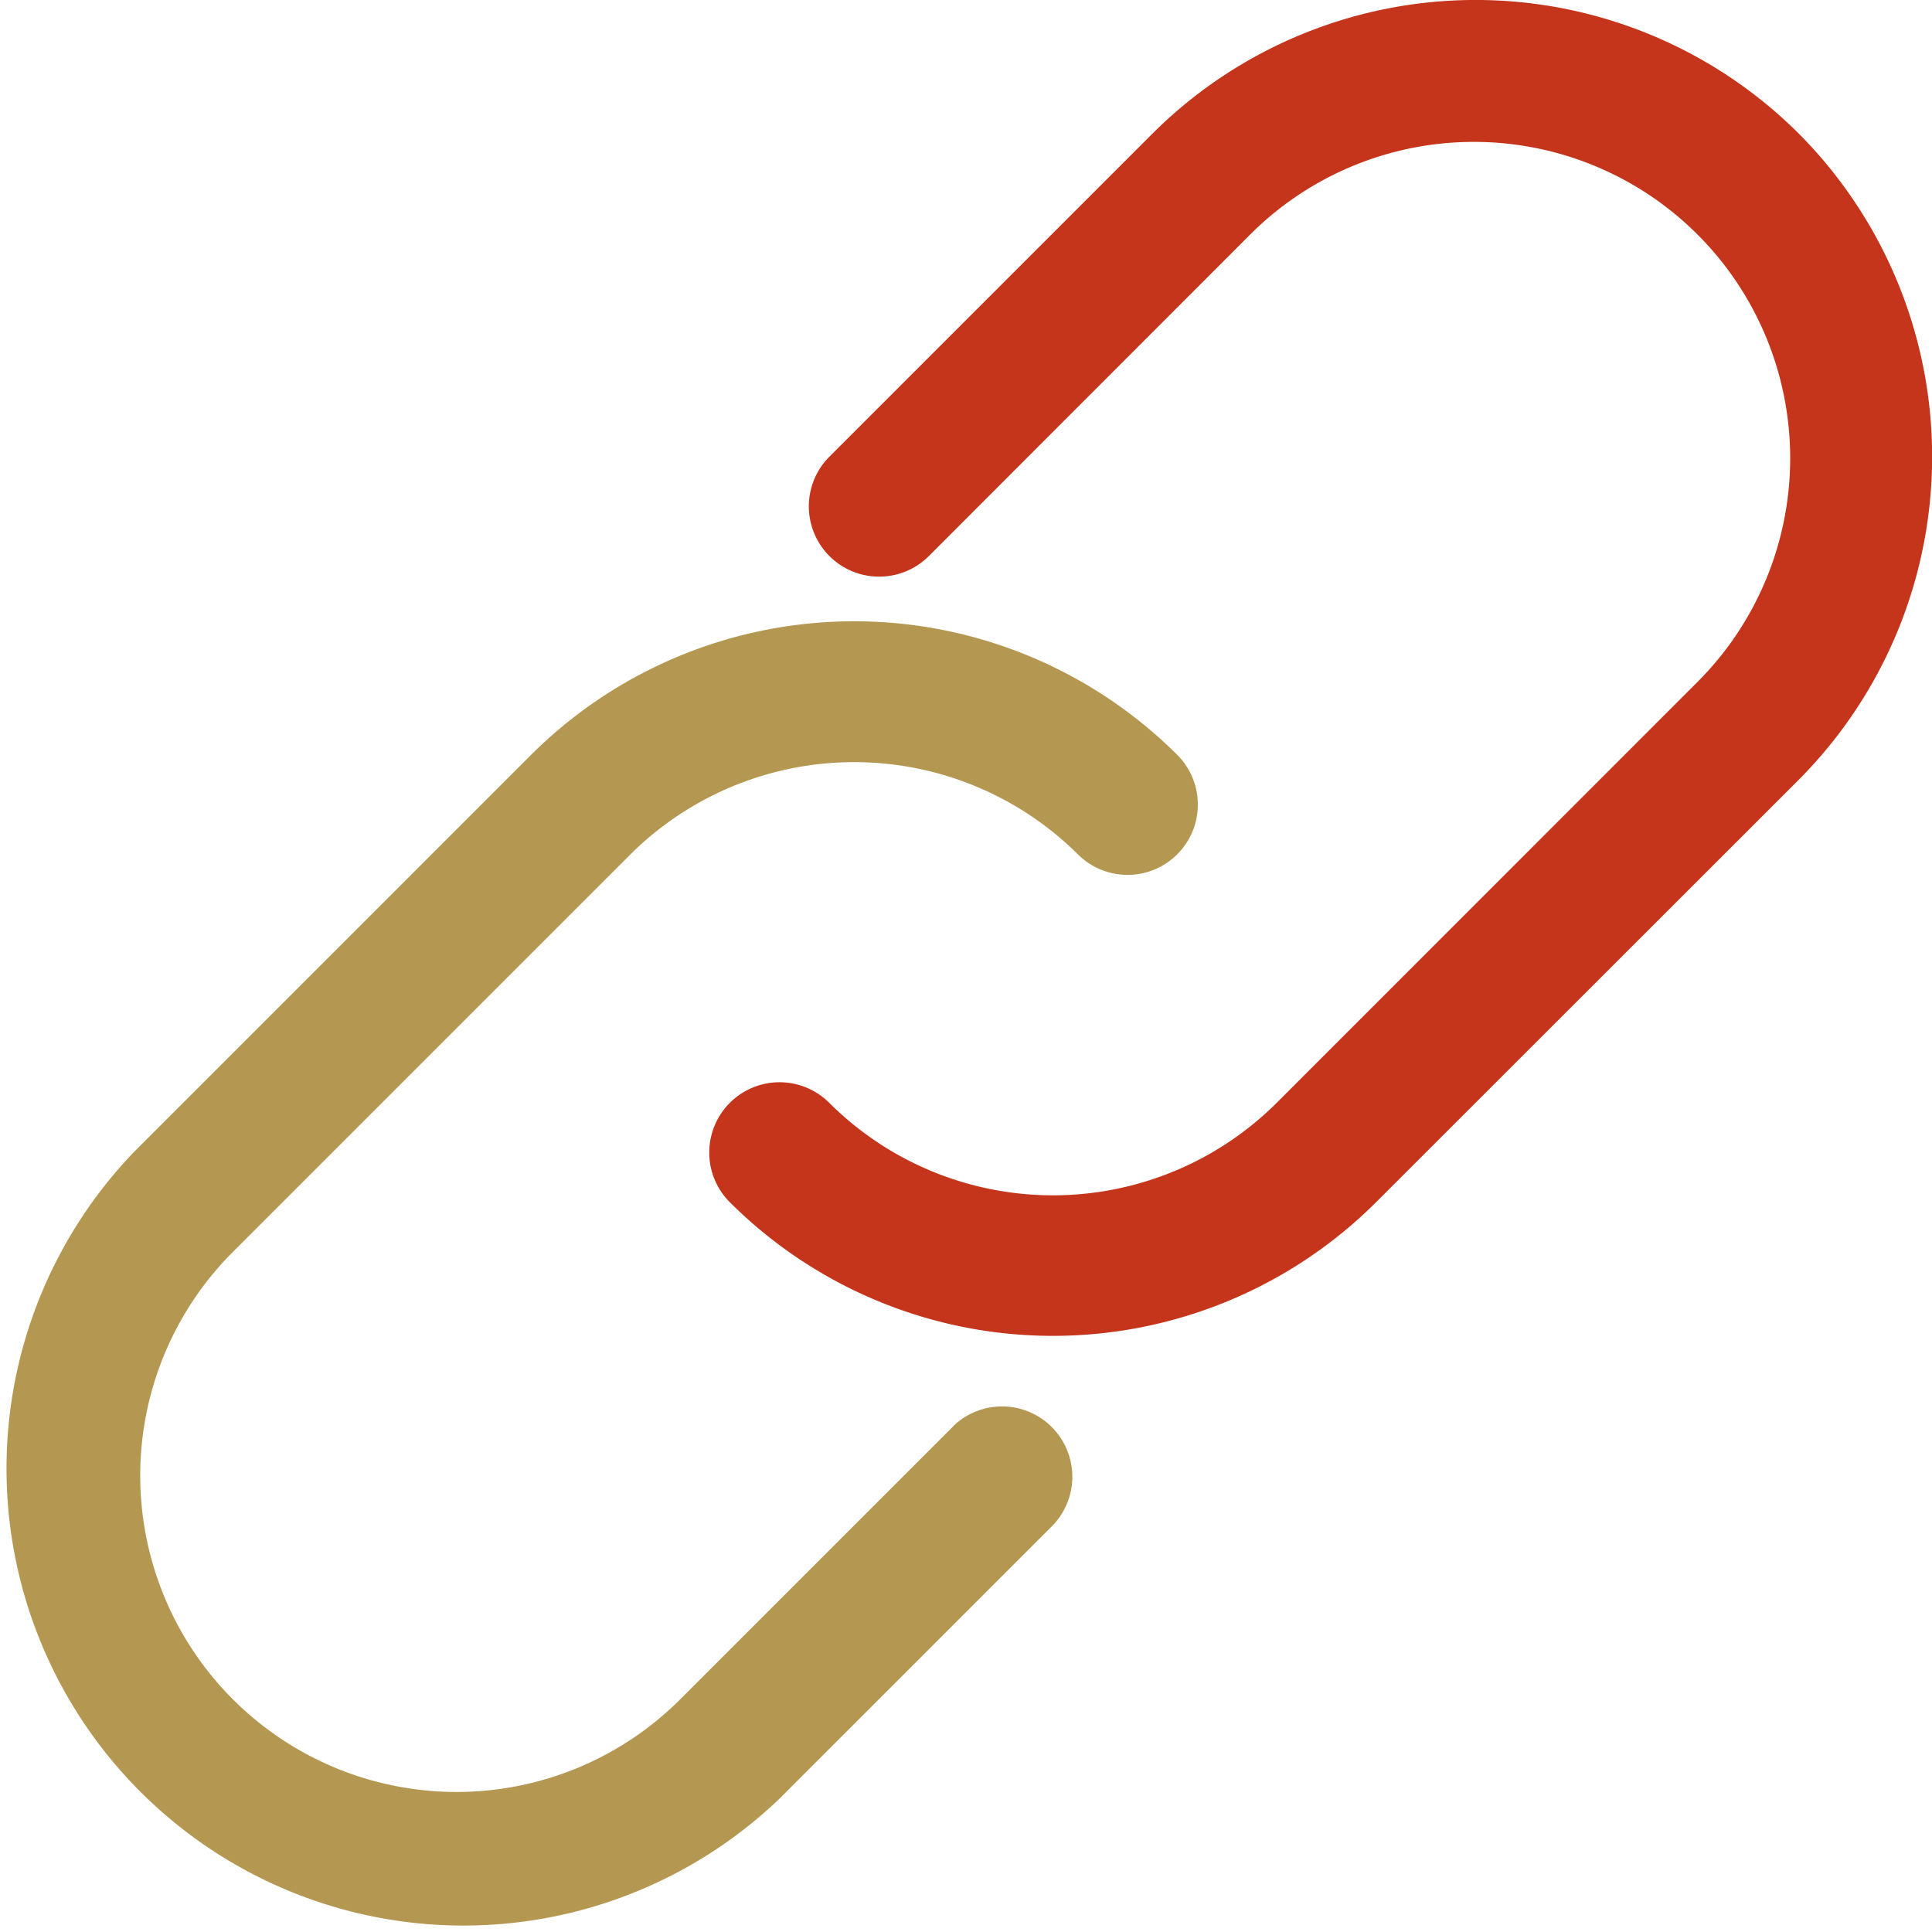
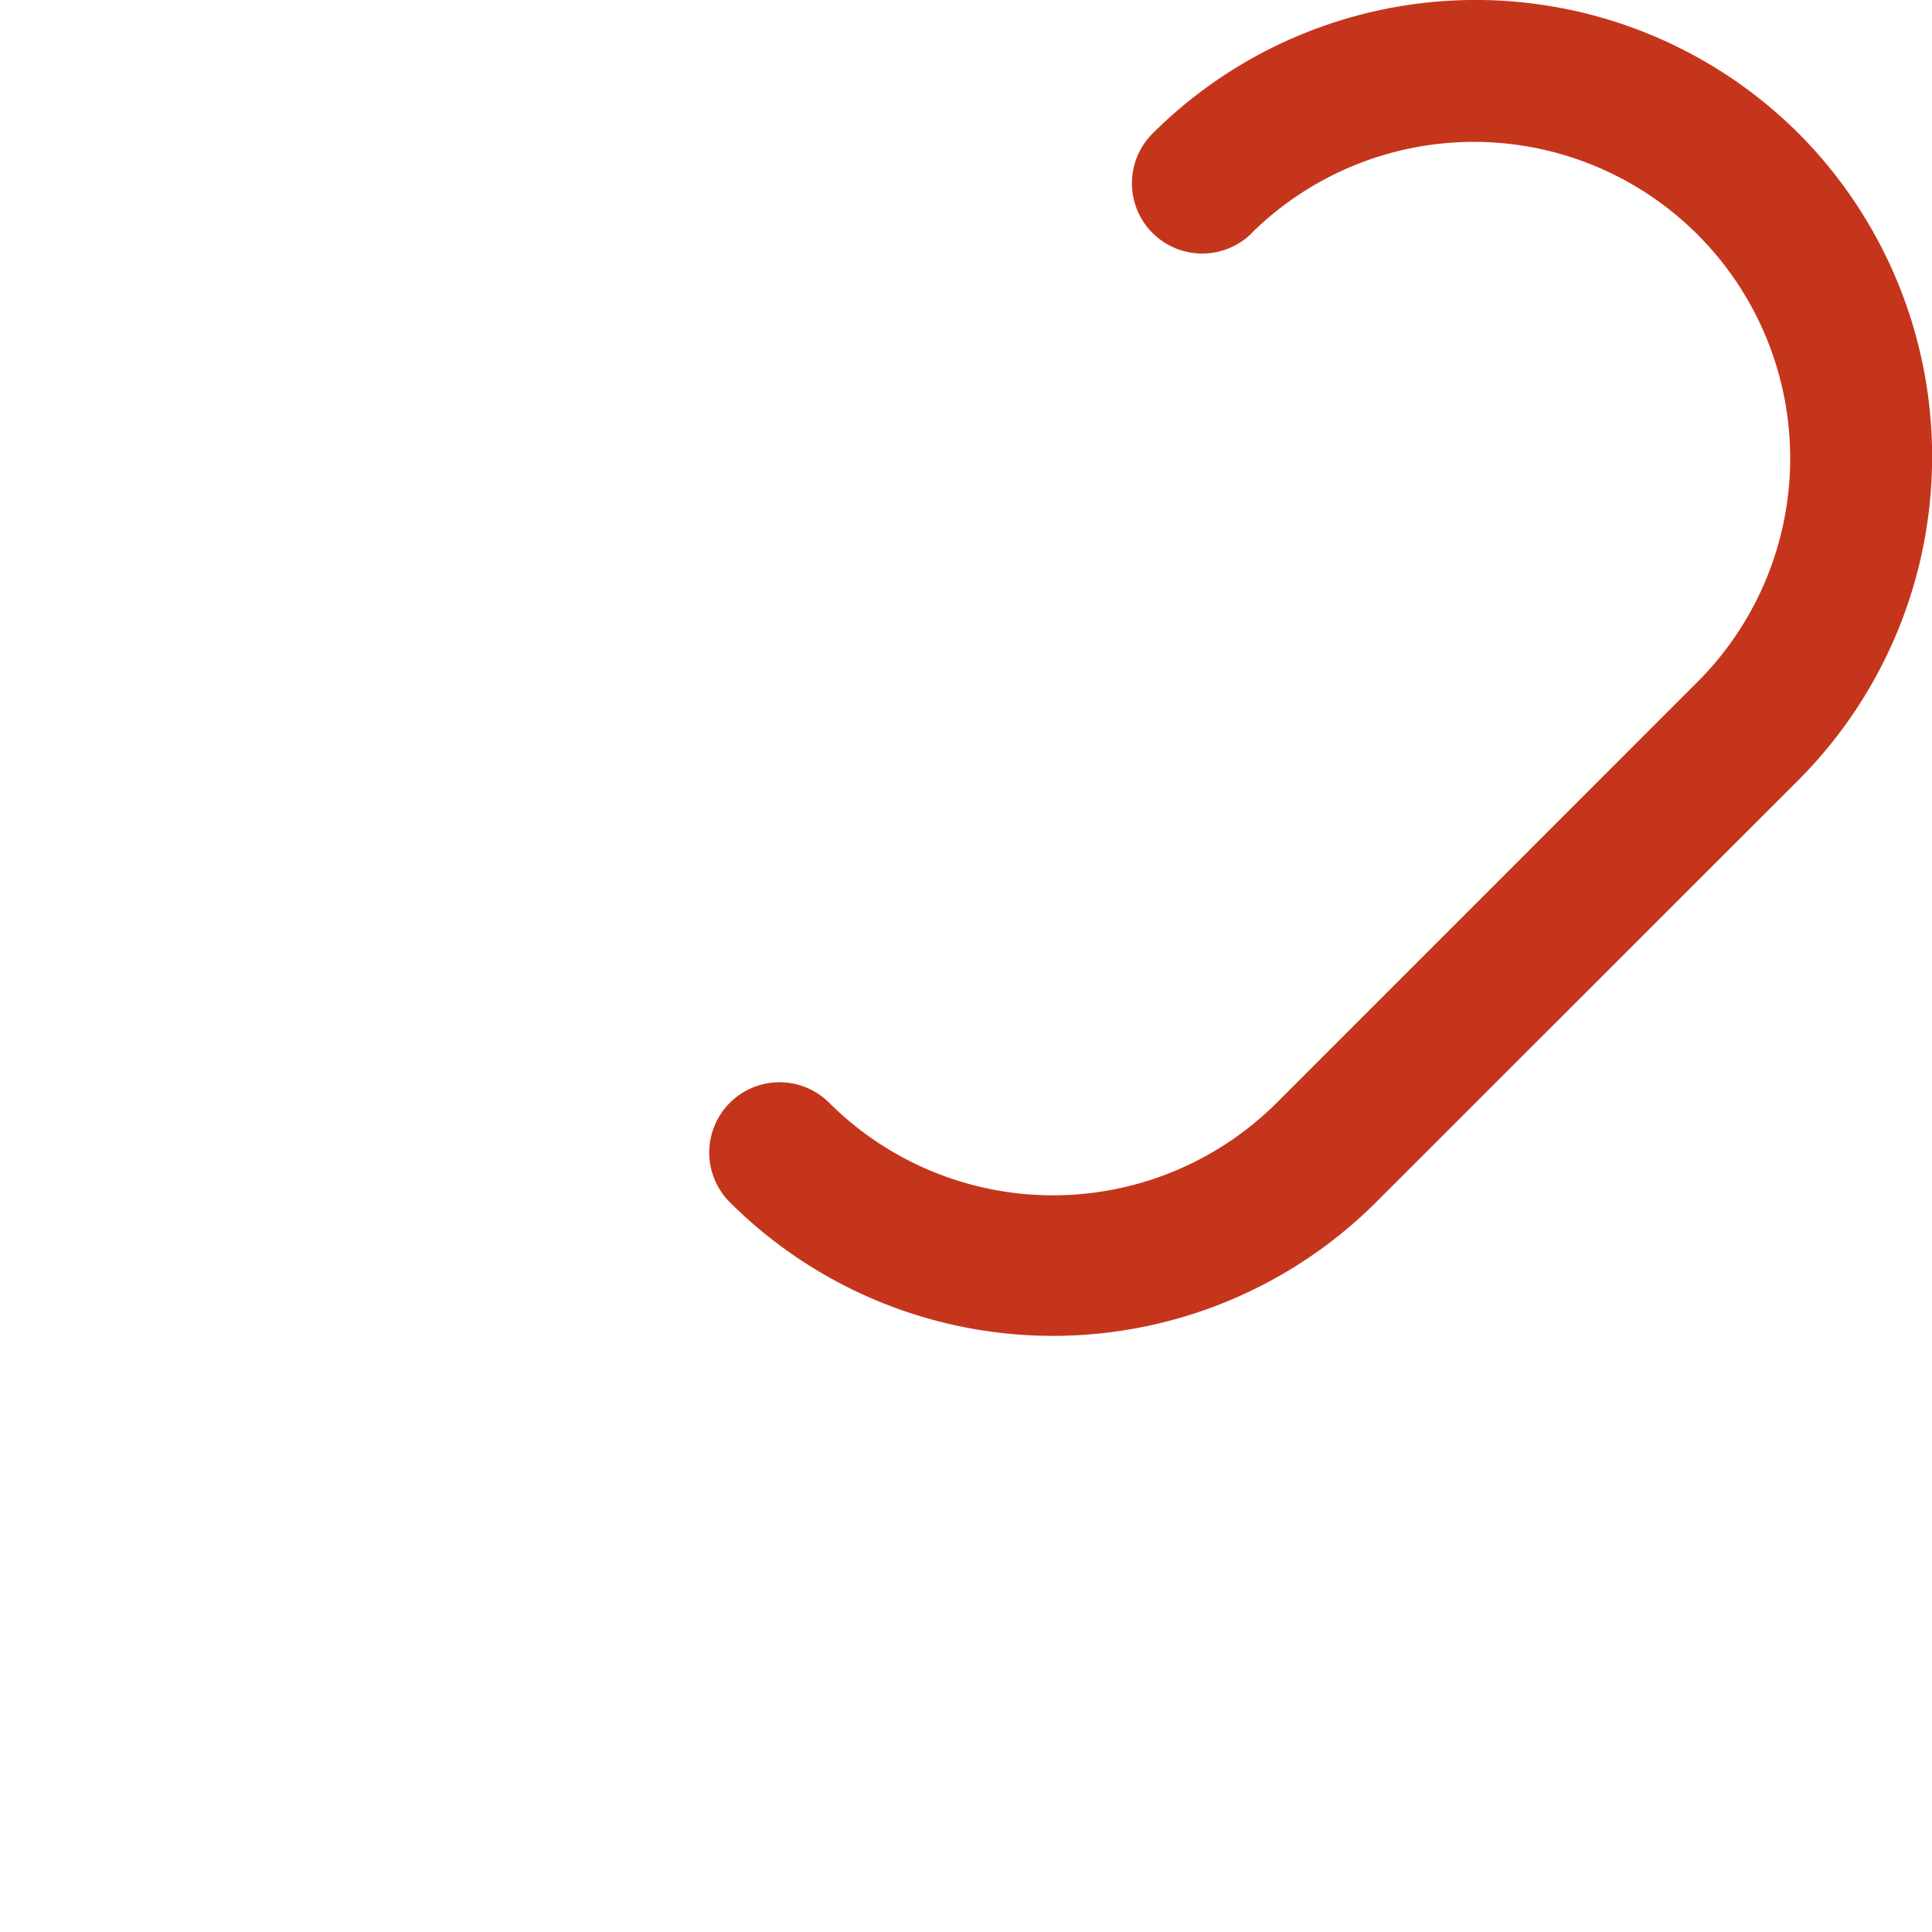
<svg xmlns="http://www.w3.org/2000/svg" viewBox="0 0 43.125 43.129">
  <defs>
    <style>
      .cls-1 {
        fill: #c5351c;
      }

      .cls-2 {
        fill: #b49751;
      }
    </style>
  </defs>
  <g id="Group_11384" data-name="Group 11384" transform="translate(11973.08 -4826.921)">
-     <path id="Path_1743" data-name="Path 1743" class="cls-1" d="M44.5,2.982a10.213,10.213,0,0,0-14.424,0l-7.212,7.212a1.569,1.569,0,0,0,2.219,2.219L32.292,5.2a7.061,7.061,0,0,1,9.985,9.986l-9.43,9.432a7.072,7.072,0,0,1-9.987,0,1.569,1.569,0,0,0-2.219,2.219,10.211,10.211,0,0,0,14.424,0L44.5,17.407a10.224,10.224,0,0,0,0-14.425Z" transform="translate(-11977.43 4826.92)" />
-     <path id="Path_1744" data-name="Path 1744" class="cls-2" d="M21.288,35.639l-6.1,6.1A7.061,7.061,0,0,1,5.2,31.755l8.877-8.877a7.087,7.087,0,0,1,9.985,0,1.569,1.569,0,0,0,2.219-2.219,10.212,10.212,0,0,0-14.424,0L2.98,29.537A10.2,10.2,0,0,0,17.4,43.96l6.1-6.1a1.569,1.569,0,0,0-2.218-2.219Z" transform="translate(-11973.083 4823.112)" />
+     <path id="Path_1743" data-name="Path 1743" class="cls-1" d="M44.5,2.982a10.213,10.213,0,0,0-14.424,0a1.569,1.569,0,0,0,2.219,2.219L32.292,5.2a7.061,7.061,0,0,1,9.985,9.986l-9.43,9.432a7.072,7.072,0,0,1-9.987,0,1.569,1.569,0,0,0-2.219,2.219,10.211,10.211,0,0,0,14.424,0L44.5,17.407a10.224,10.224,0,0,0,0-14.425Z" transform="translate(-11977.43 4826.92)" />
  </g>
</svg>